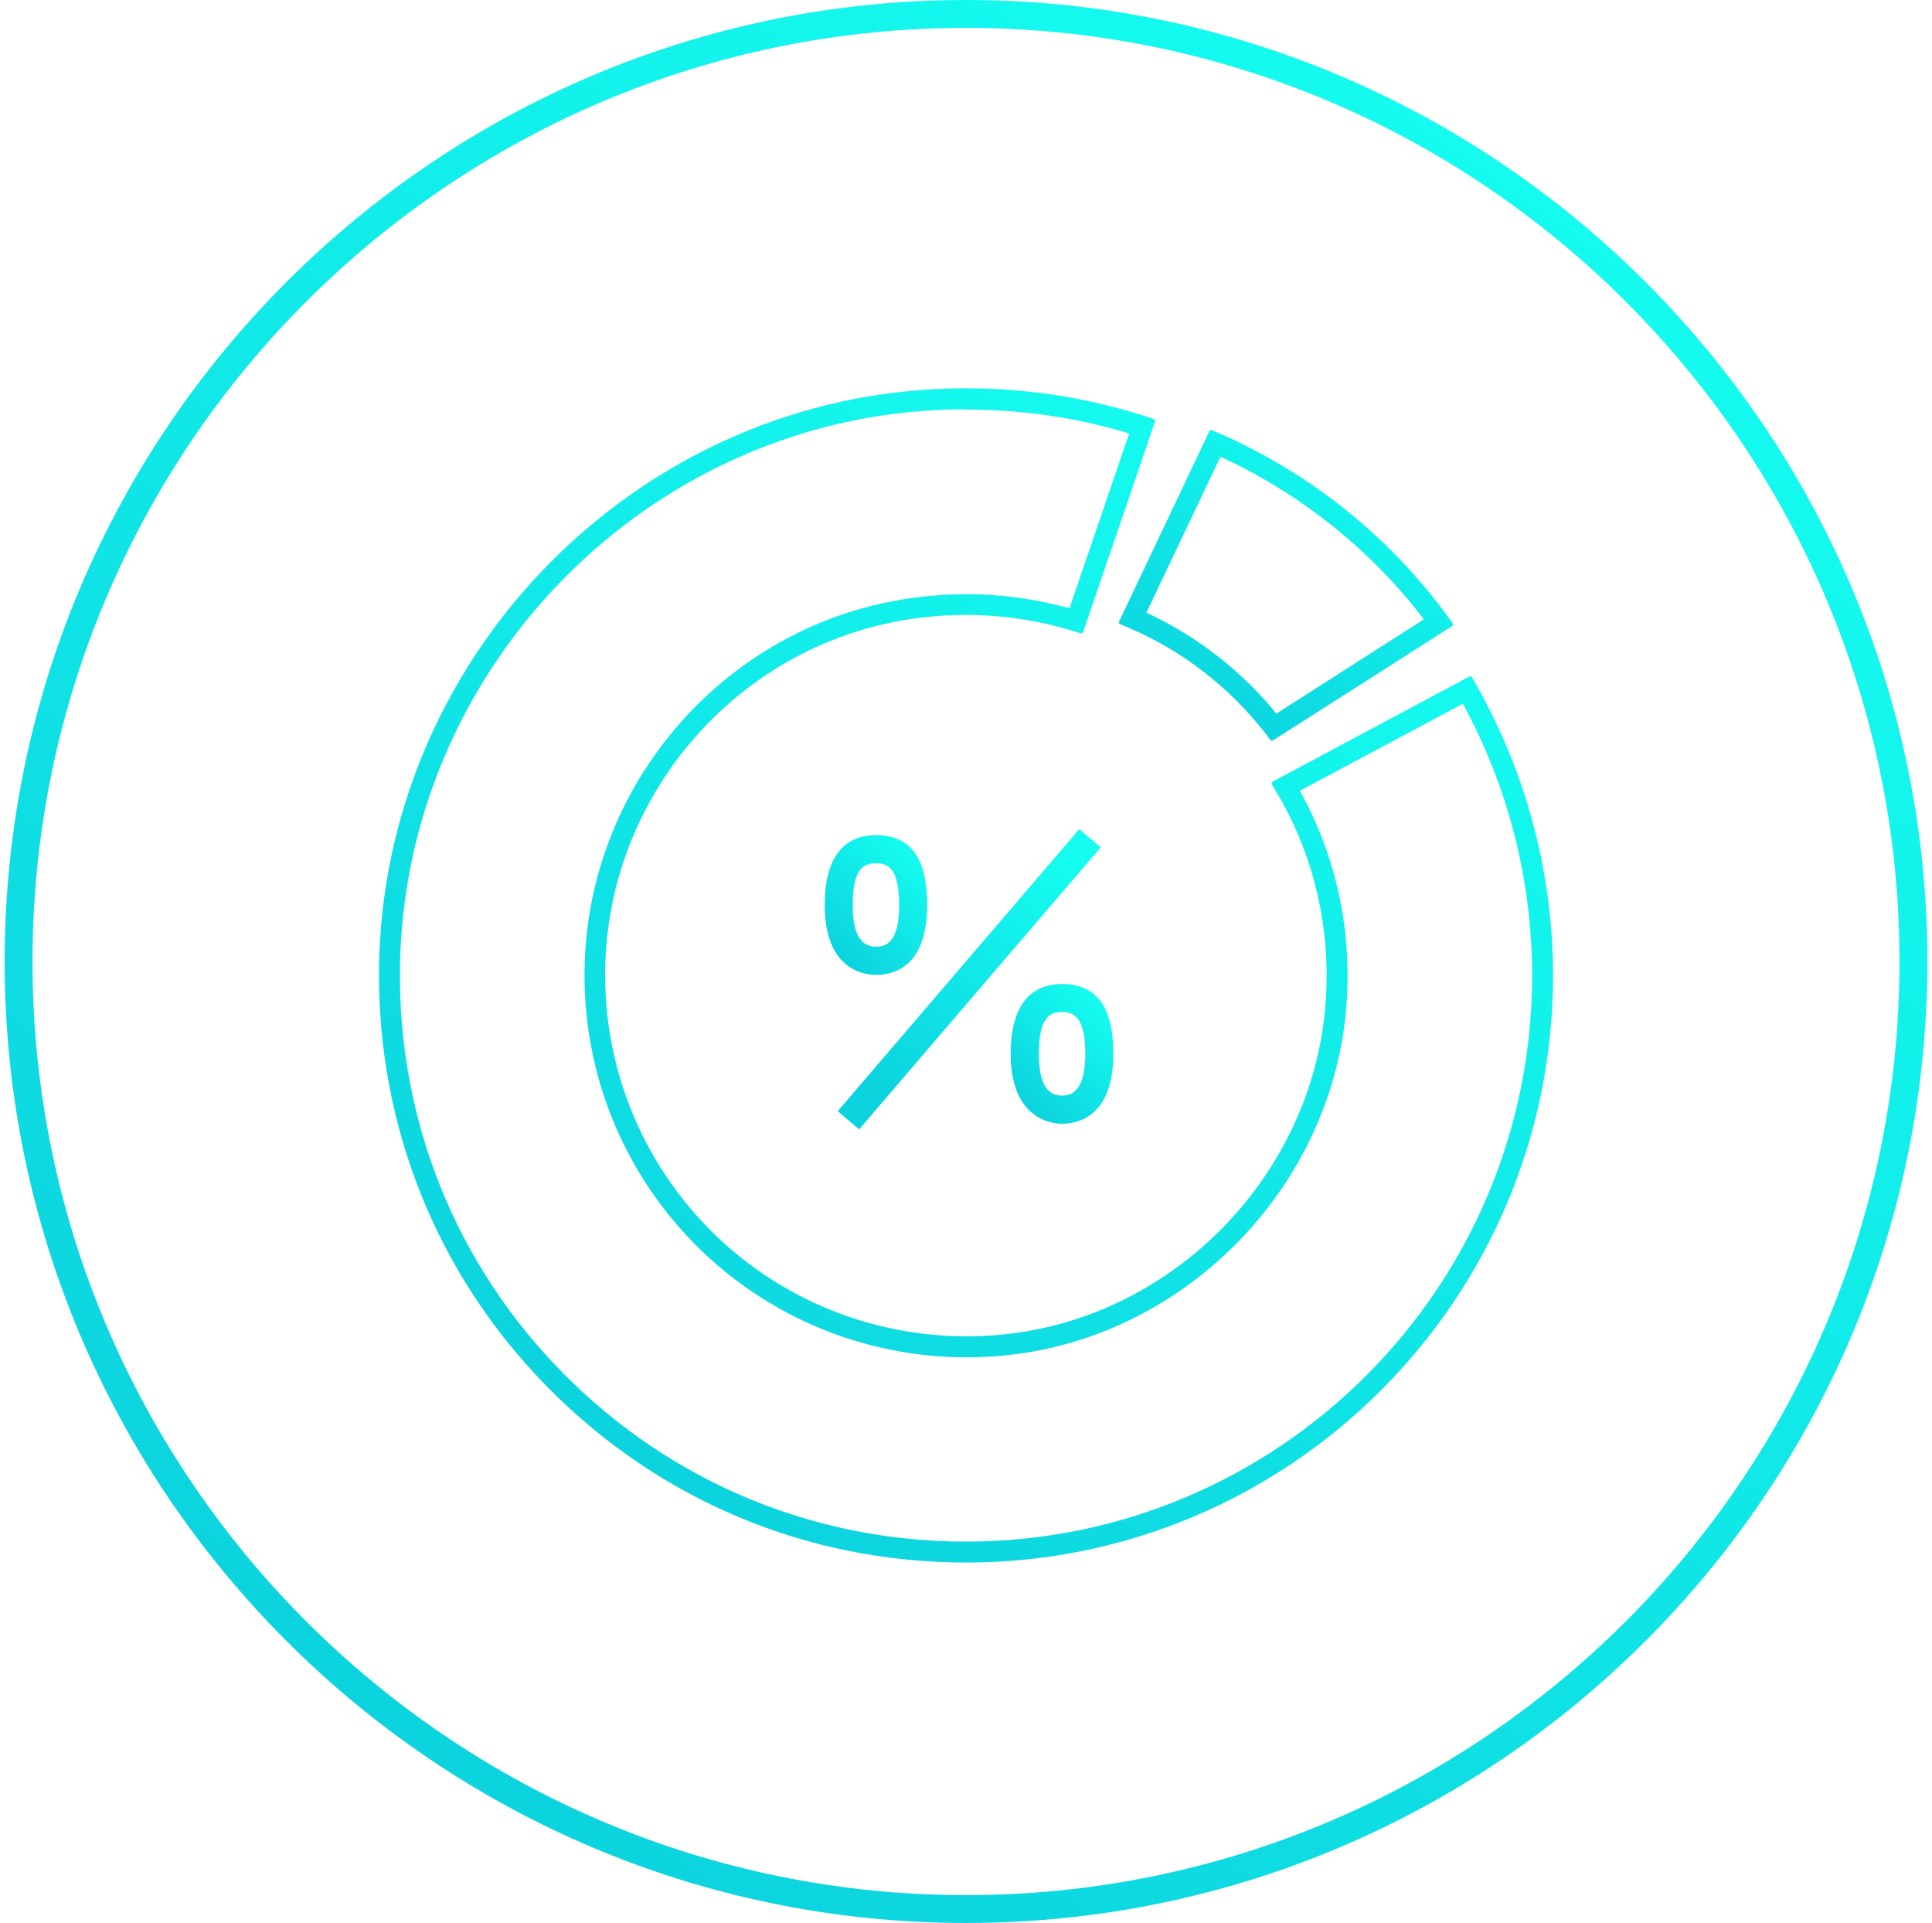
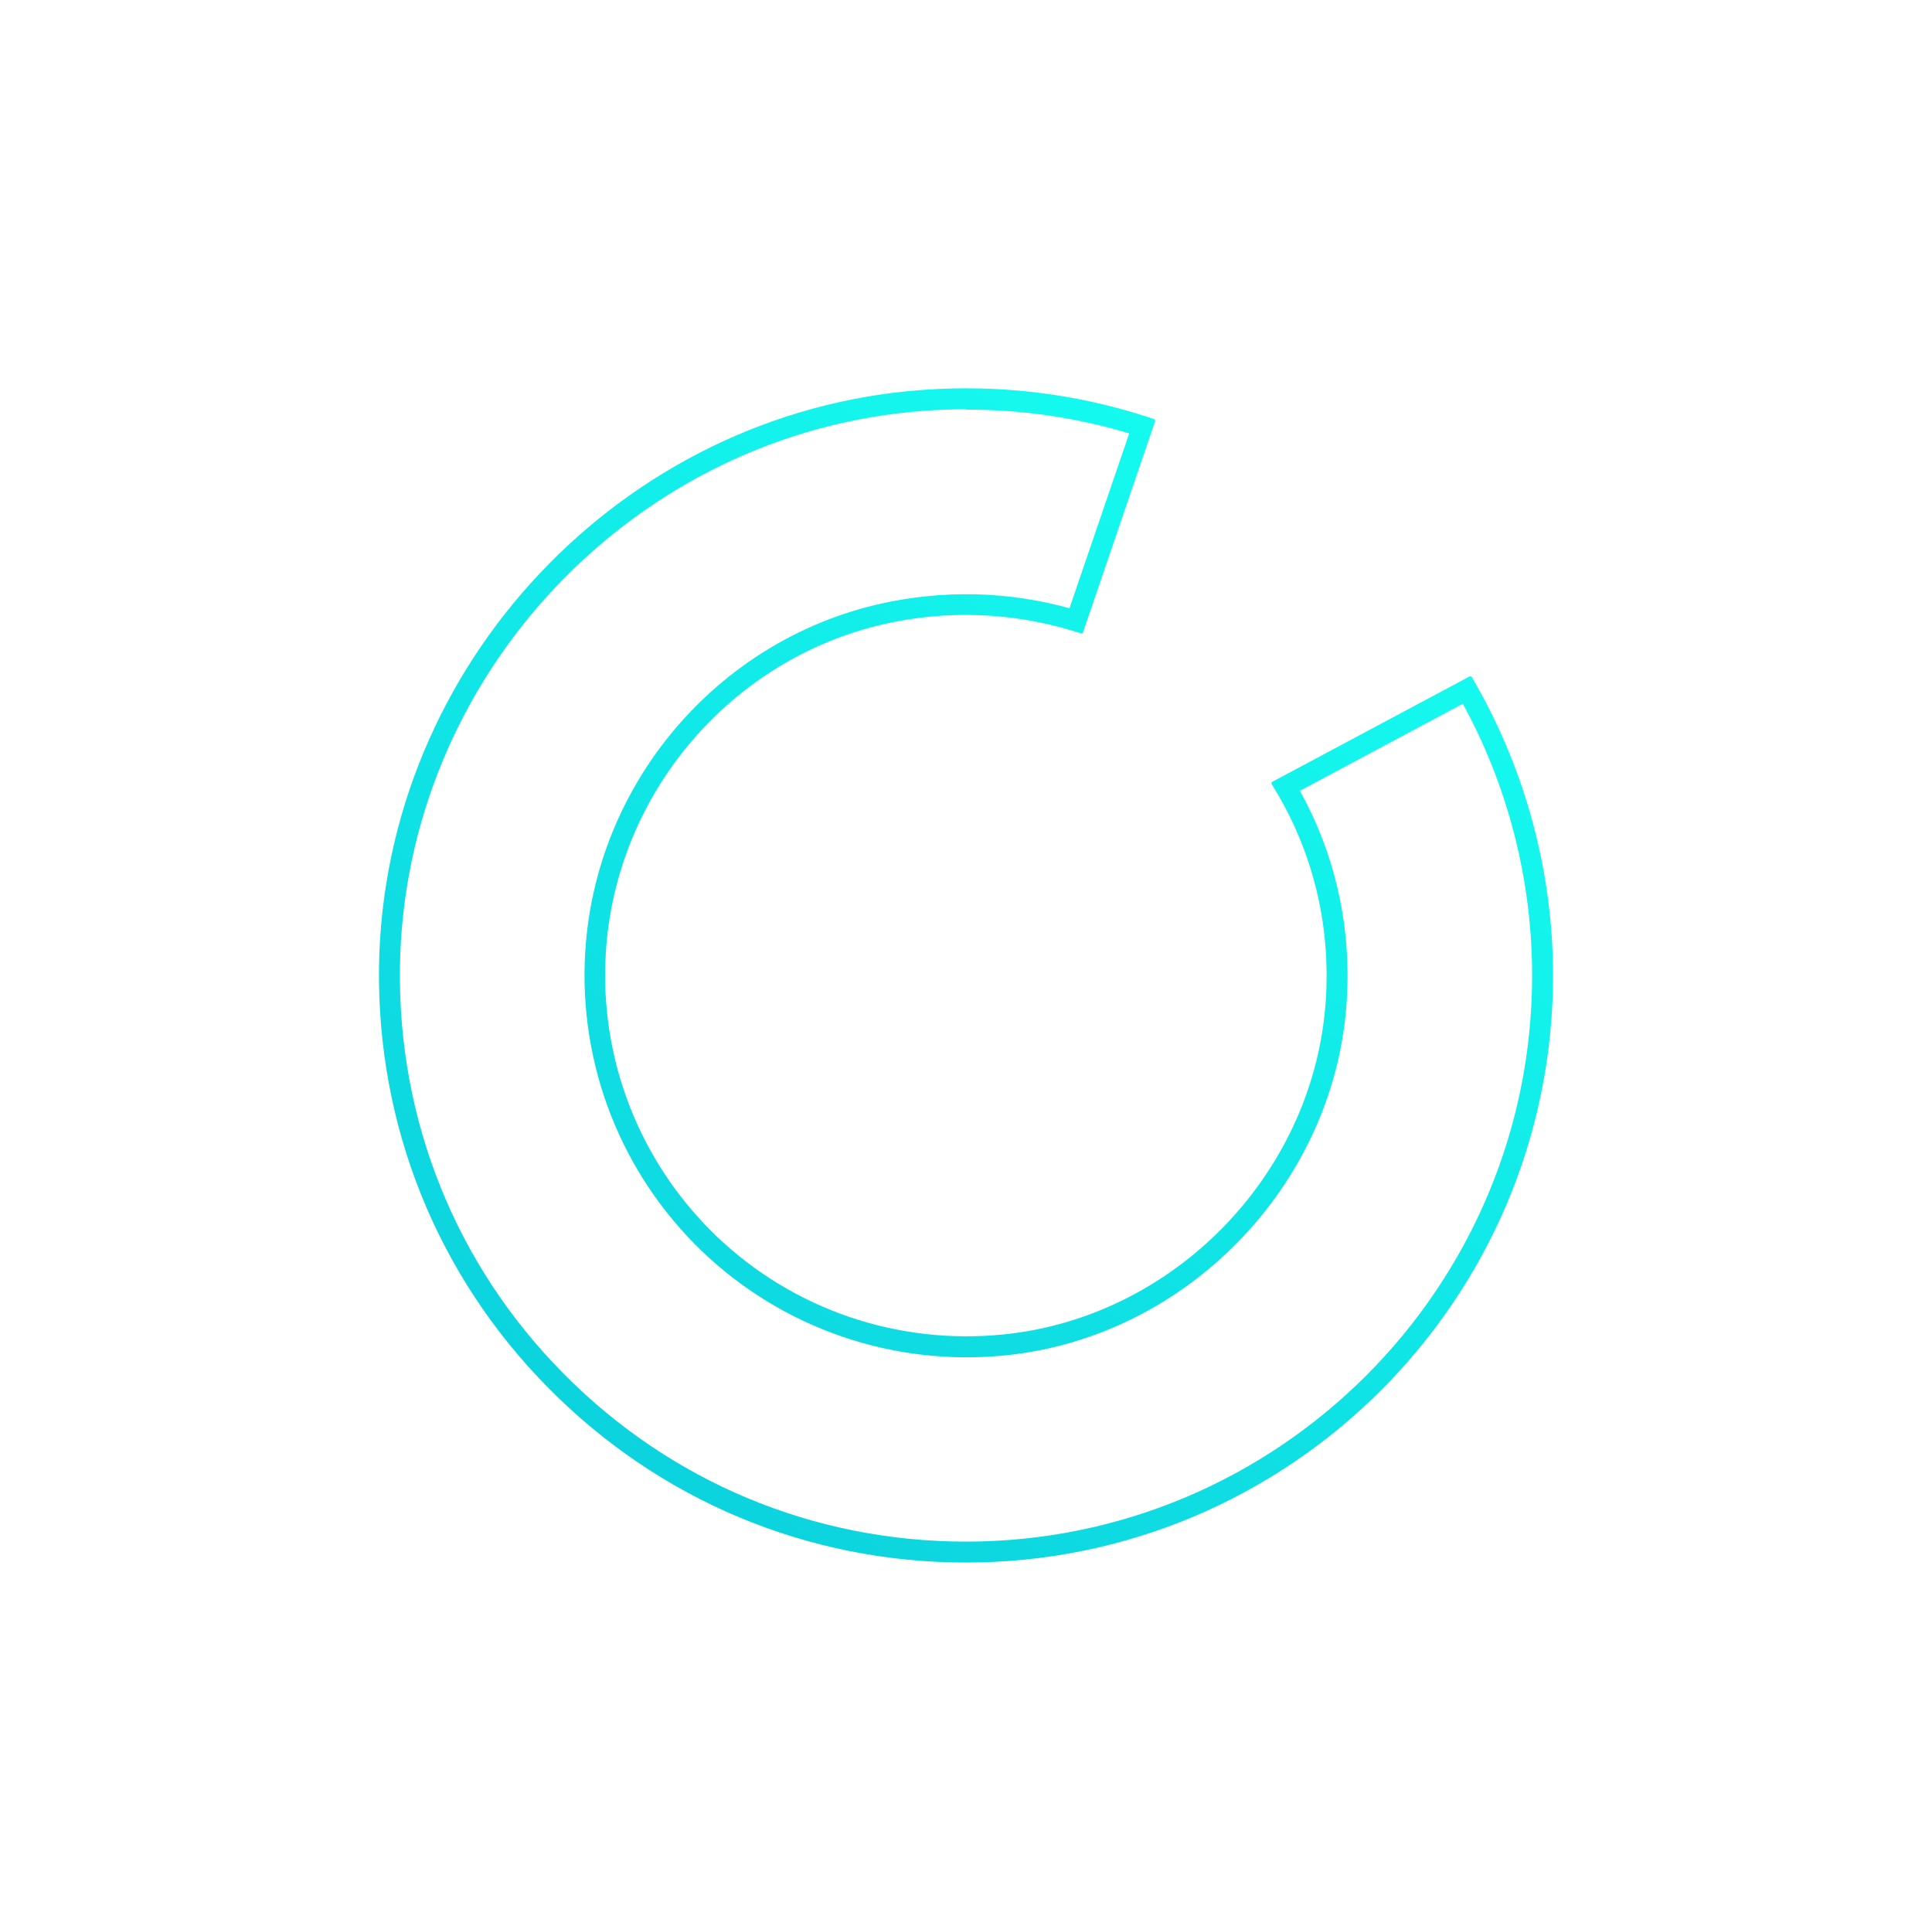
<svg xmlns="http://www.w3.org/2000/svg" width="208" height="207" viewBox="0 0 208 207" fill="none">
-   <path d="M104 0C46.93 0 0.5 46.43 0.5 103.5C0.5 160.57 46.93 207 104 207C161.07 207 207.5 160.57 207.5 103.5C207.5 46.43 161.07 0 104 0ZM104 204C48.58 204 3.5 158.92 3.5 103.5C3.5 48.08 48.58 3 104 3C159.42 3 204.5 48.08 204.5 103.5C204.5 158.92 159.42 204 104 204Z" fill="url(#paint0_linear_57_178)" />
-   <path d="M136.948 79.544L136.429 78.876C132.557 73.855 127.405 69.871 121.55 67.37L120.661 66.999L130.389 46.487L131.204 46.839C140.95 51.101 149.418 57.883 155.663 66.425L156.237 67.222L136.93 79.544H136.948ZM123.162 66.054C128.684 68.574 133.576 72.373 137.374 77.079L153.588 66.721C147.769 59.05 140.098 52.917 131.297 48.896L123.162 66.036V66.054Z" fill="url(#paint1_linear_57_178)" stroke="url(#paint2_linear_57_178)" stroke-width="0.4" stroke-linejoin="round" />
  <path d="M104.003 168C87.012 168 71.078 161.33 59.145 149.23C47.212 137.149 40.783 121.103 41.005 104.094C41.468 71.705 67.094 44.504 99.353 42.17C107.542 41.577 115.584 42.54 123.274 45.005L124.163 45.301L116.418 67.981L115.566 67.721C108.951 65.702 101.873 65.442 95.073 66.999C78.396 70.834 66.038 85.472 65.019 102.63C64.333 114.118 68.706 125.254 76.988 133.203C85.271 141.133 96.61 145.024 108.117 143.838C126.479 141.967 141.432 126.643 142.896 108.207C143.544 100.054 141.71 92.068 137.596 85.157L137.096 84.323L158.293 73.002L158.738 73.78C164.13 83.267 167.002 94.069 167.002 105.002C167.002 139.743 138.745 168 104.003 168ZM104.041 43.856C102.54 43.856 101.02 43.911 99.501 44.023C68.187 46.283 43.303 72.687 42.858 104.131C42.636 120.64 48.88 136.204 60.46 147.933C72.041 159.68 87.513 166.147 104.003 166.147C137.726 166.147 165.149 138.724 165.149 105.002C165.149 94.681 162.536 84.508 157.571 75.485L139.672 85.046C143.637 92.105 145.397 100.128 144.749 108.355C143.211 127.662 127.554 143.709 108.321 145.691C96.295 146.933 84.4 142.856 75.728 134.555C67.057 126.236 62.48 114.562 63.203 102.537C64.259 84.564 77.211 69.222 94.683 65.22C101.502 63.663 108.599 63.83 115.269 65.72L121.828 46.524C116.066 44.764 110.118 43.893 104.059 43.893L104.041 43.856Z" fill="url(#paint3_linear_57_178)" stroke="url(#paint4_linear_57_178)" stroke-width="0.4" stroke-linejoin="round" />
-   <path d="M118.499 91.219L92.492 121.577L90.189 119.608L116.196 89.25L118.499 91.219Z" fill="url(#paint5_linear_57_178)" />
-   <path d="M114.326 105.925C111.826 105.925 108.813 107.225 108.813 113.446C108.813 120.612 113.42 120.967 114.326 120.967C115.999 120.967 119.858 120.238 119.858 113.446C119.858 108.386 118.047 105.925 114.326 105.925ZM114.326 117.935C112.652 117.935 111.845 116.478 111.845 113.446C111.845 109.489 113.046 108.937 114.326 108.937C115.606 108.937 116.846 109.489 116.846 113.446C116.846 117.403 115.409 117.935 114.326 117.935Z" fill="url(#paint6_linear_57_178)" />
-   <path d="M94.304 89.9C91.784 89.9 88.791 91.199 88.791 97.42C88.791 104.39 93.004 104.941 94.304 104.941C96.371 104.941 99.816 103.957 99.816 97.42C99.816 92.361 98.025 89.9 94.304 89.9ZM95.898 101.24C95.327 101.909 94.619 101.909 94.323 101.909V101.417L94.304 101.909C92.63 101.909 91.803 100.452 91.803 97.42C91.803 93.463 93.004 92.932 94.304 92.932C95.603 92.932 96.804 93.463 96.804 97.42C96.804 99.291 96.509 100.531 95.898 101.24Z" fill="url(#paint7_linear_57_178)" />
  <defs>
    <linearGradient id="paint0_linear_57_178" x1="167.5" y1="14.5" x2="45" y2="190.5" gradientUnits="userSpaceOnUse">
      <stop stop-color="#15FCF0" />
      <stop offset="1" stop-color="#0CD3DE" />
    </linearGradient>
    <linearGradient id="paint1_linear_57_178" x1="149.363" y1="48.803" x2="130.337" y2="78.221" gradientUnits="userSpaceOnUse">
      <stop stop-color="#15FCF0" />
      <stop offset="1" stop-color="#0CD3DE" />
    </linearGradient>
    <linearGradient id="paint2_linear_57_178" x1="149.363" y1="48.803" x2="130.337" y2="78.221" gradientUnits="userSpaceOnUse">
      <stop stop-color="#15FCF0" />
      <stop offset="1" stop-color="#0CD3DE" />
    </linearGradient>
    <linearGradient id="paint3_linear_57_178" x1="142.654" y1="50.826" x2="68.089" y2="157.958" gradientUnits="userSpaceOnUse">
      <stop stop-color="#15FCF0" />
      <stop offset="1" stop-color="#0CD3DE" />
    </linearGradient>
    <linearGradient id="paint4_linear_57_178" x1="142.654" y1="50.826" x2="68.089" y2="157.958" gradientUnits="userSpaceOnUse">
      <stop stop-color="#15FCF0" />
      <stop offset="1" stop-color="#0CD3DE" />
    </linearGradient>
    <linearGradient id="paint5_linear_57_178" x1="113.029" y1="91.514" x2="93.155" y2="116.52" gradientUnits="userSpaceOnUse">
      <stop stop-color="#15FCF0" />
      <stop offset="1" stop-color="#0CD3DE" />
    </linearGradient>
    <linearGradient id="paint6_linear_57_178" x1="117.724" y1="106.979" x2="108.245" y2="116.979" gradientUnits="userSpaceOnUse">
      <stop stop-color="#15FCF0" />
      <stop offset="1" stop-color="#0CD3DE" />
    </linearGradient>
    <linearGradient id="paint7_linear_57_178" x1="97.686" y1="90.953" x2="88.206" y2="100.936" gradientUnits="userSpaceOnUse">
      <stop stop-color="#15FCF0" />
      <stop offset="1" stop-color="#0CD3DE" />
    </linearGradient>
  </defs>
</svg>